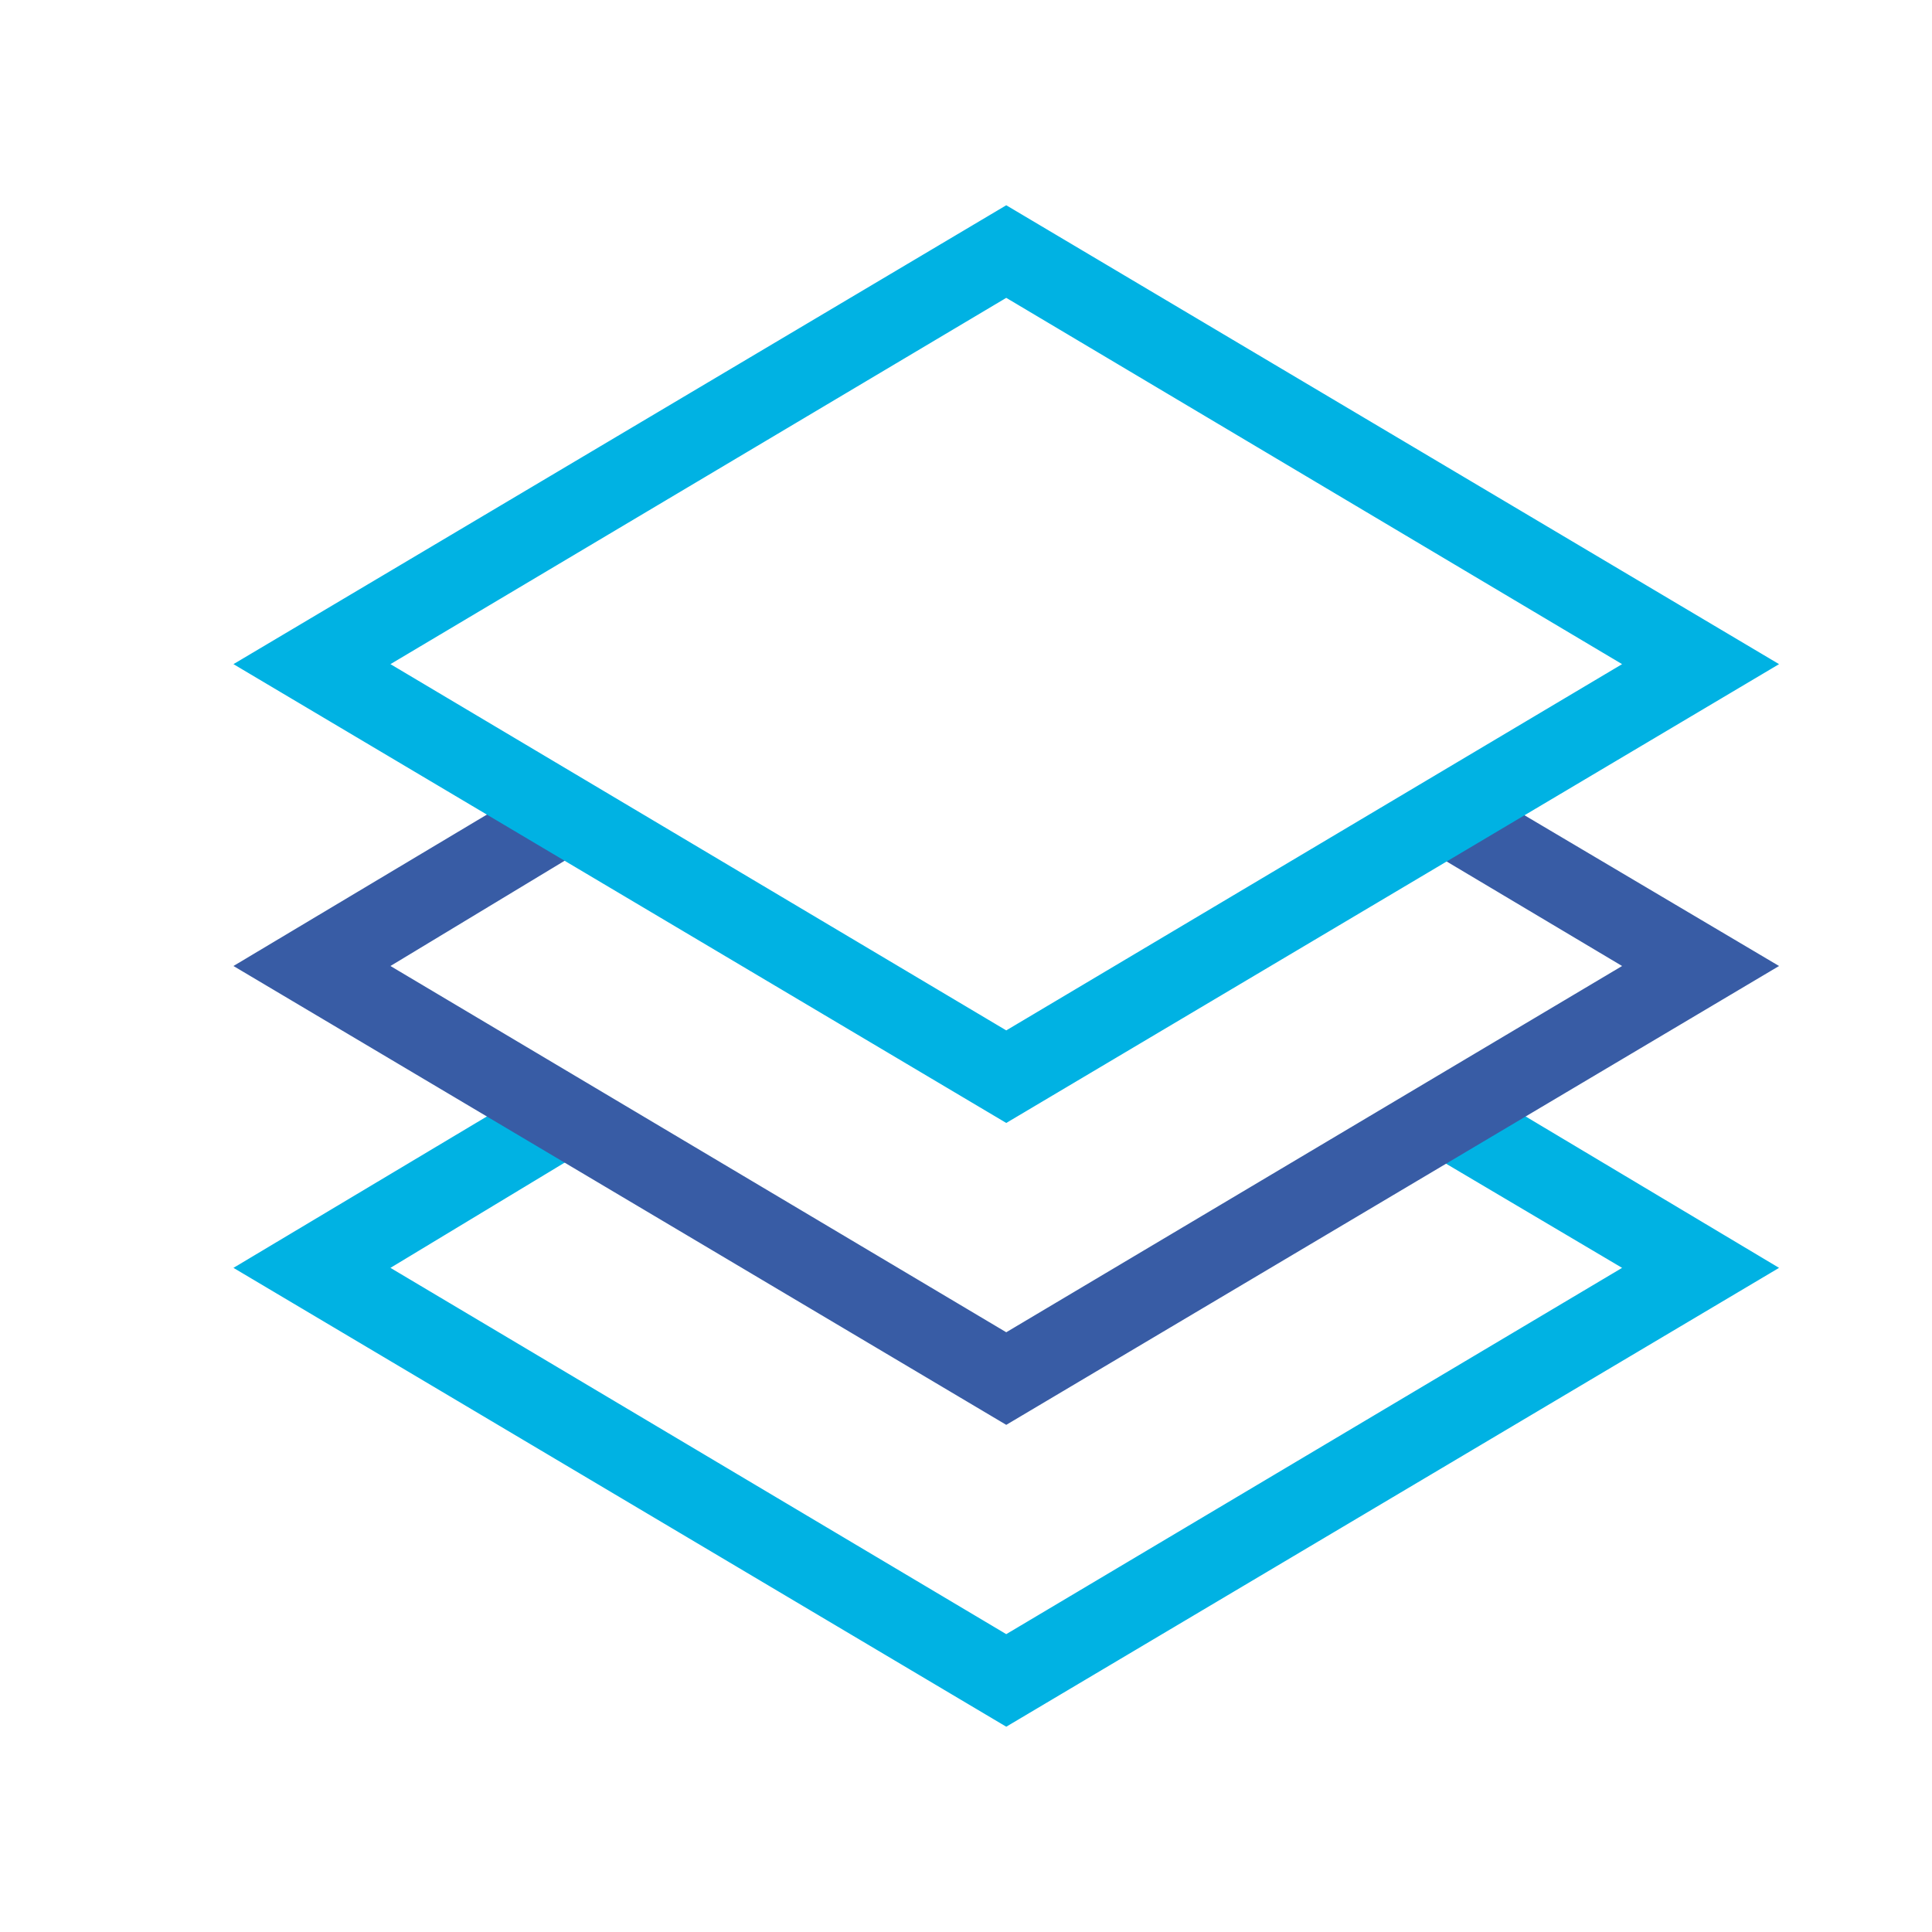
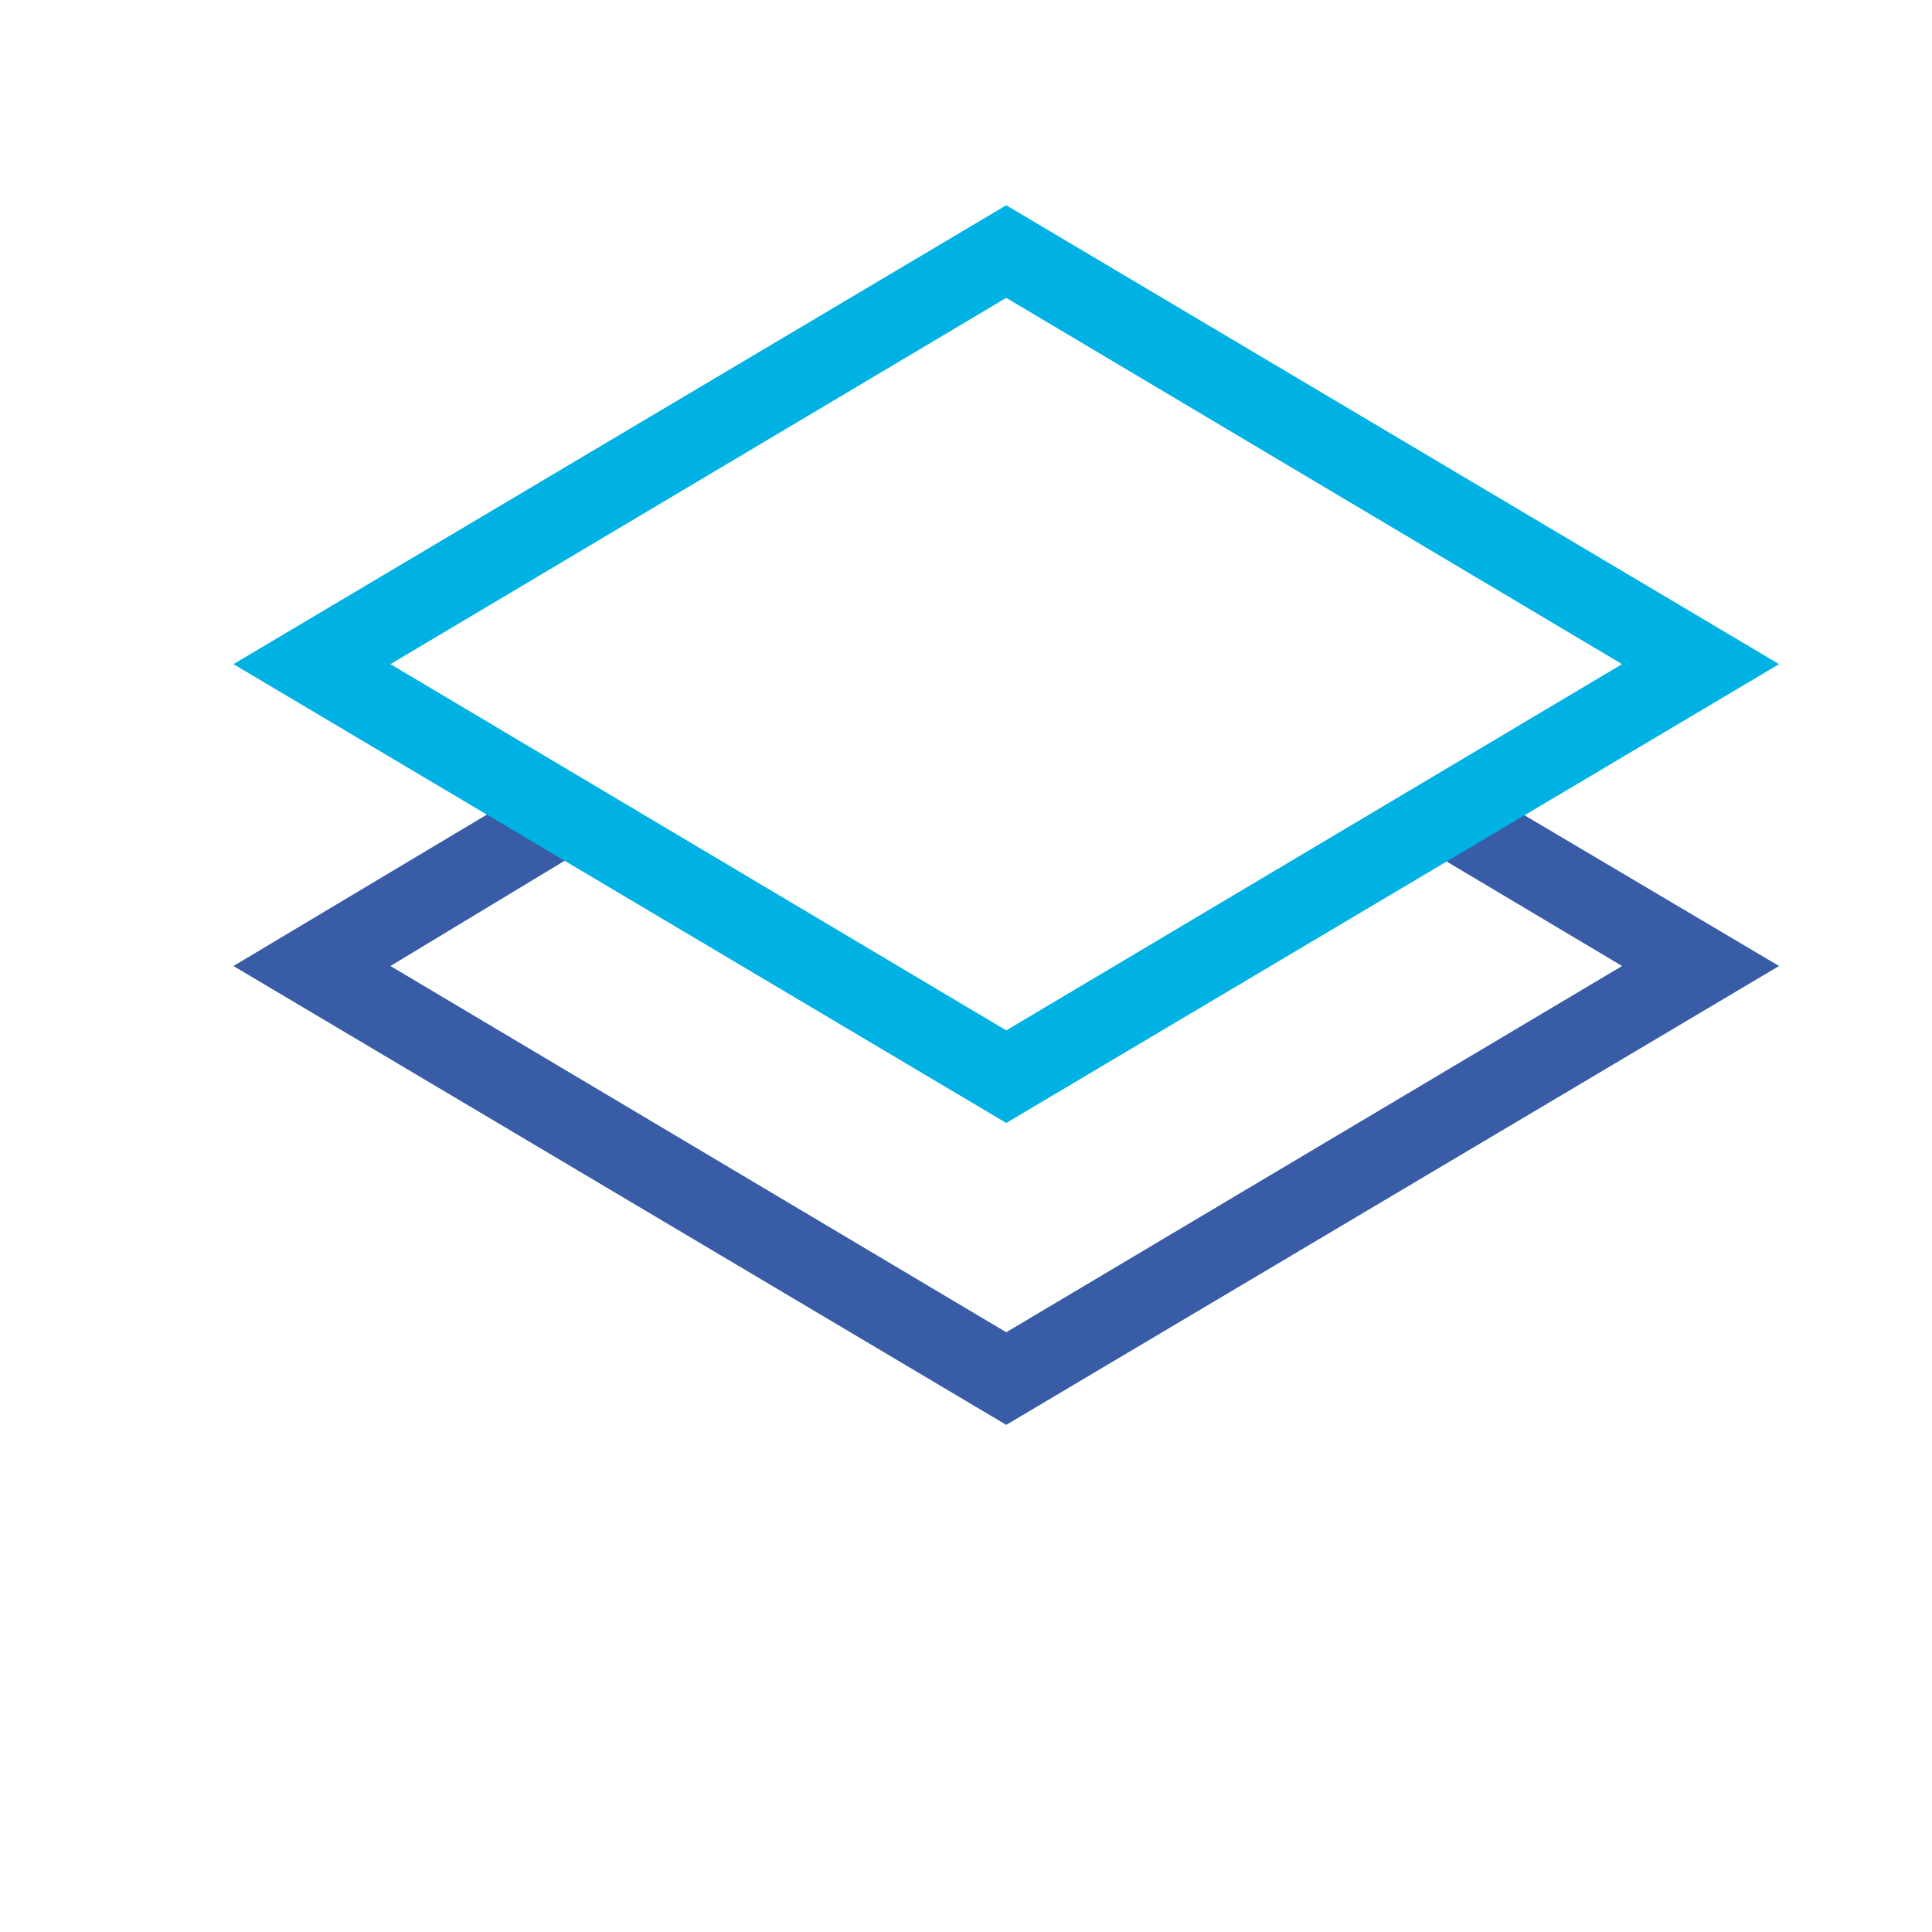
<svg xmlns="http://www.w3.org/2000/svg" width="66" height="66" viewBox="0 0 66 66" fill="none">
-   <path d="M34.375 58.987L7.975 43.312L18.562 36.987L19.938 39.325L13.338 43.312L34.375 55.825L55.413 43.312L48.675 39.325L50.188 36.987L60.775 43.312L34.375 58.987Z" fill="#00B2E3" />
  <path d="M34.375 48.675L7.975 33L18.562 26.675L19.938 29.012L13.338 33L34.375 45.512L55.413 33L48.95 29.15L50.325 26.812L60.775 33L34.375 48.675Z" fill="#385CA5" />
  <path d="M34.375 38.362L7.975 22.688L34.375 7.012L60.775 22.688L34.375 38.362ZM13.338 22.688L34.375 35.2L55.413 22.688L34.375 10.175L13.338 22.688Z" fill="#00B2E3" />
</svg>